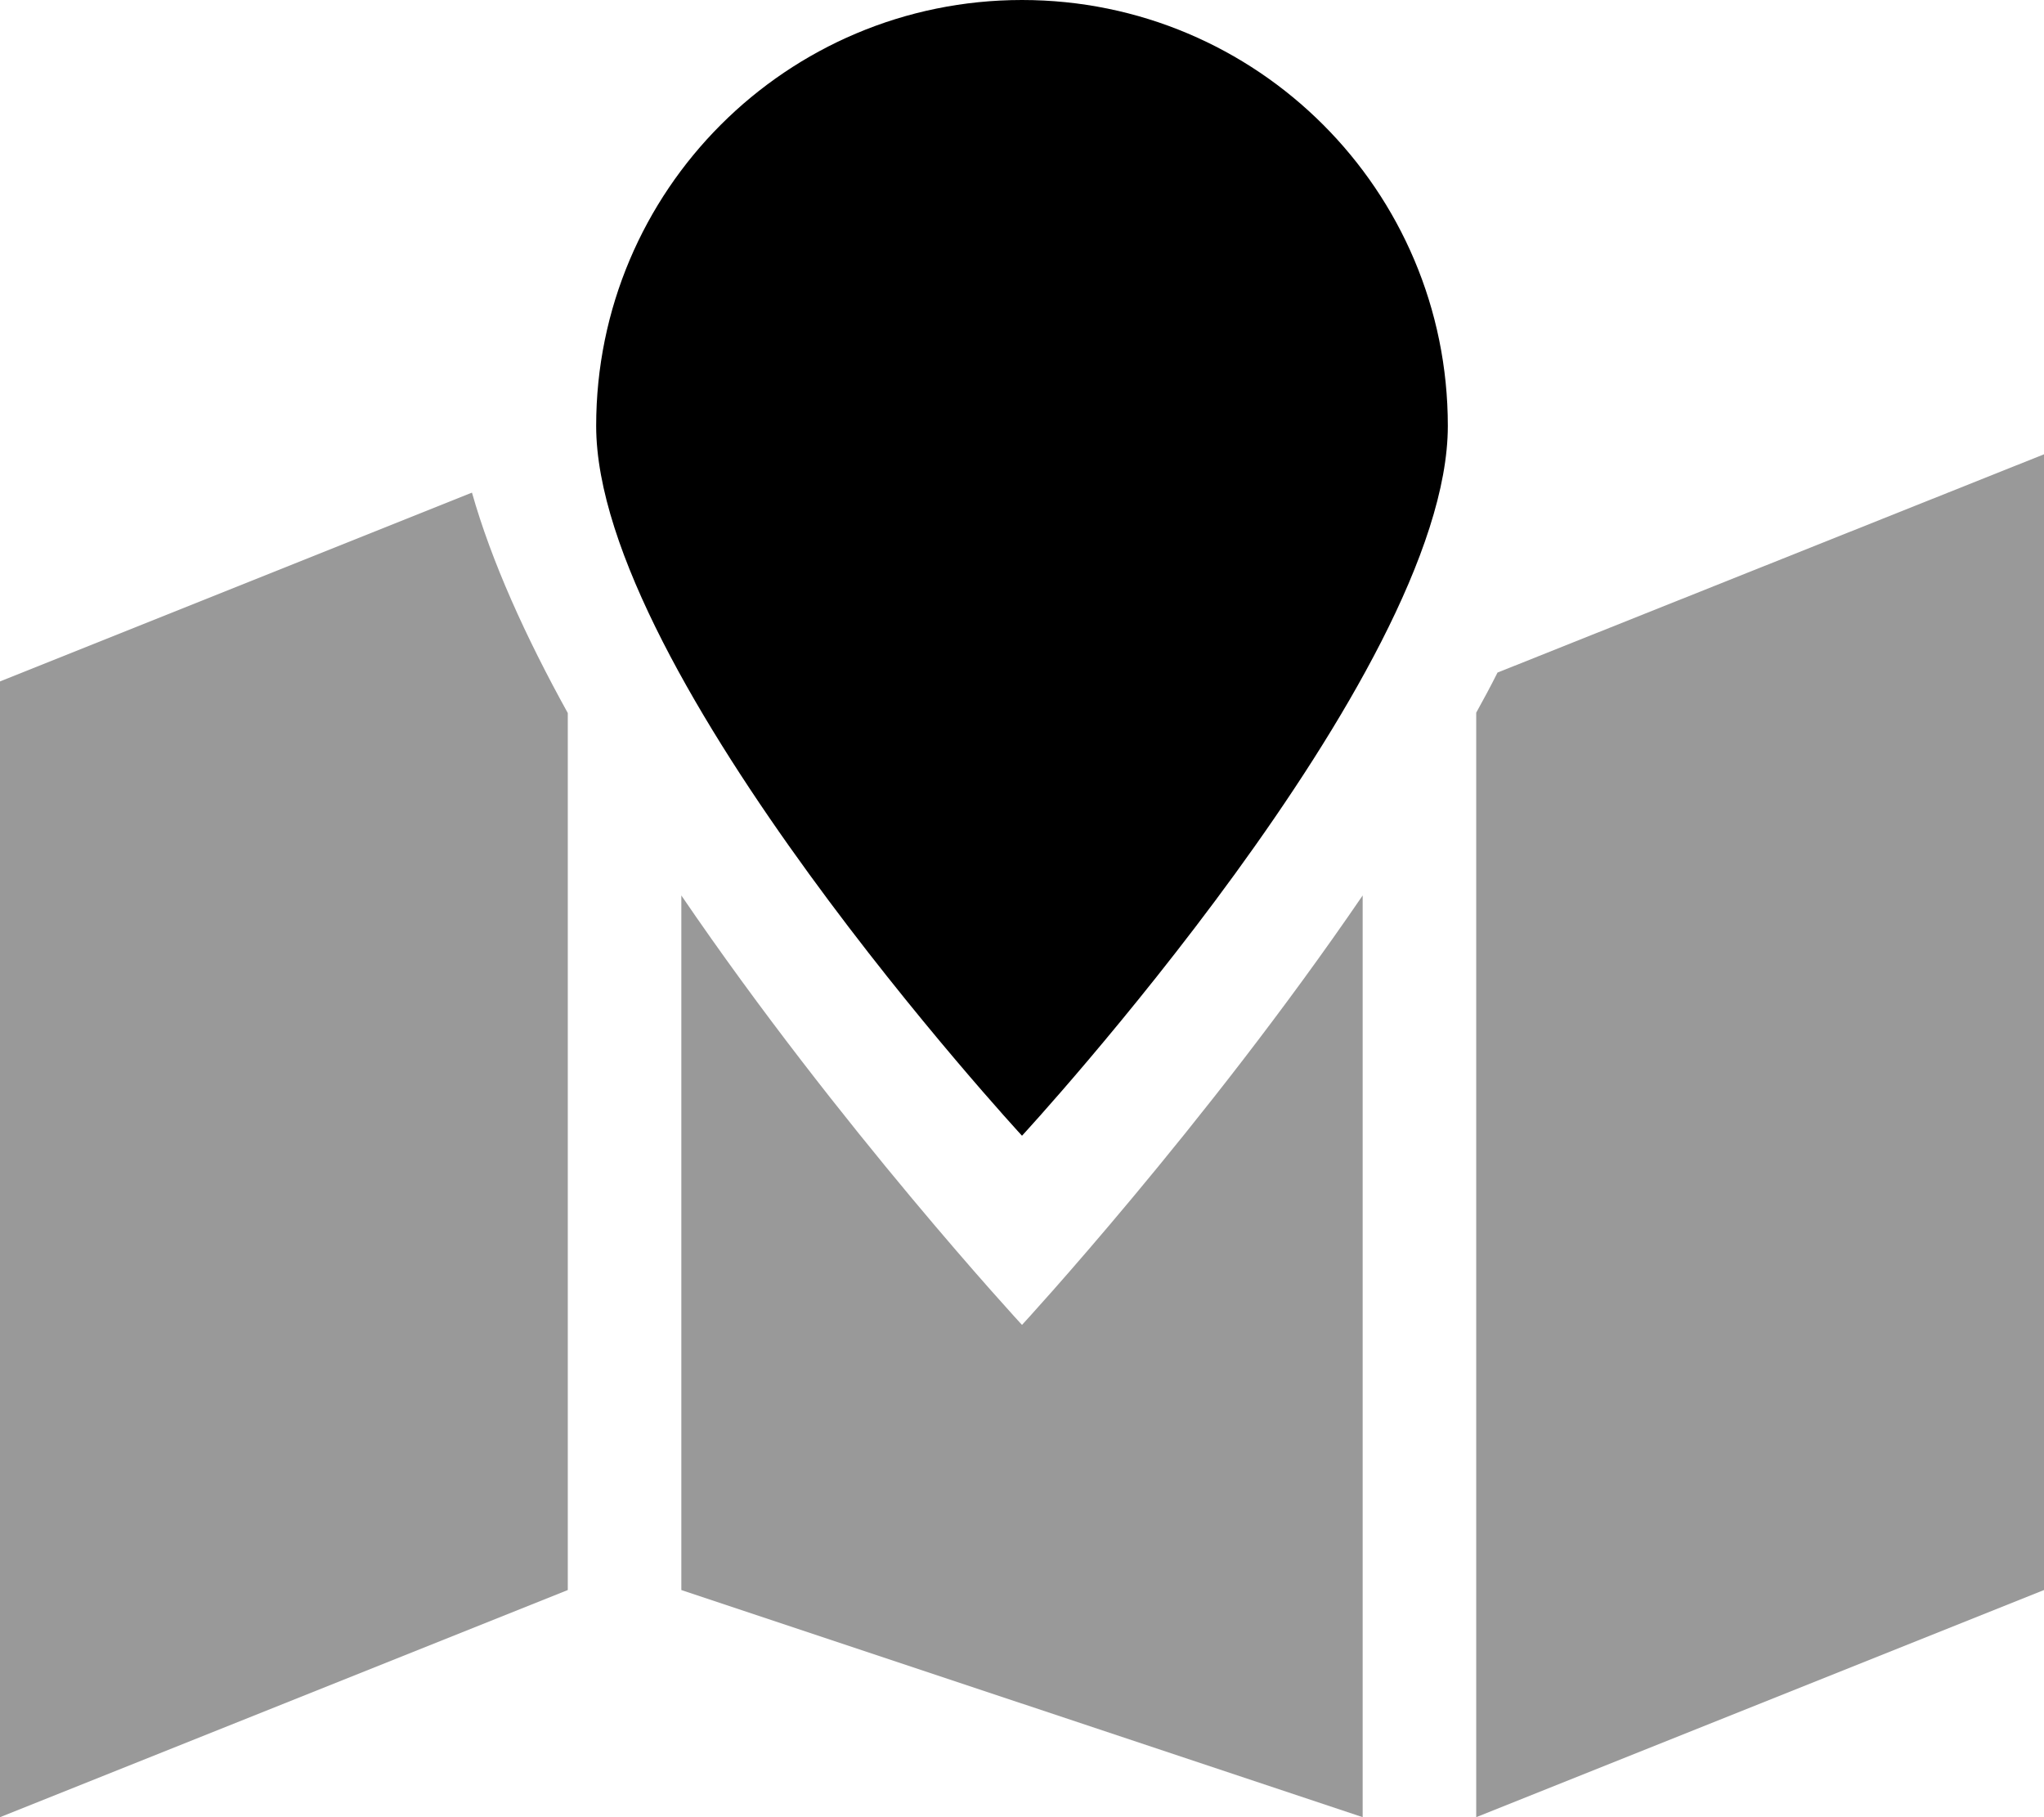
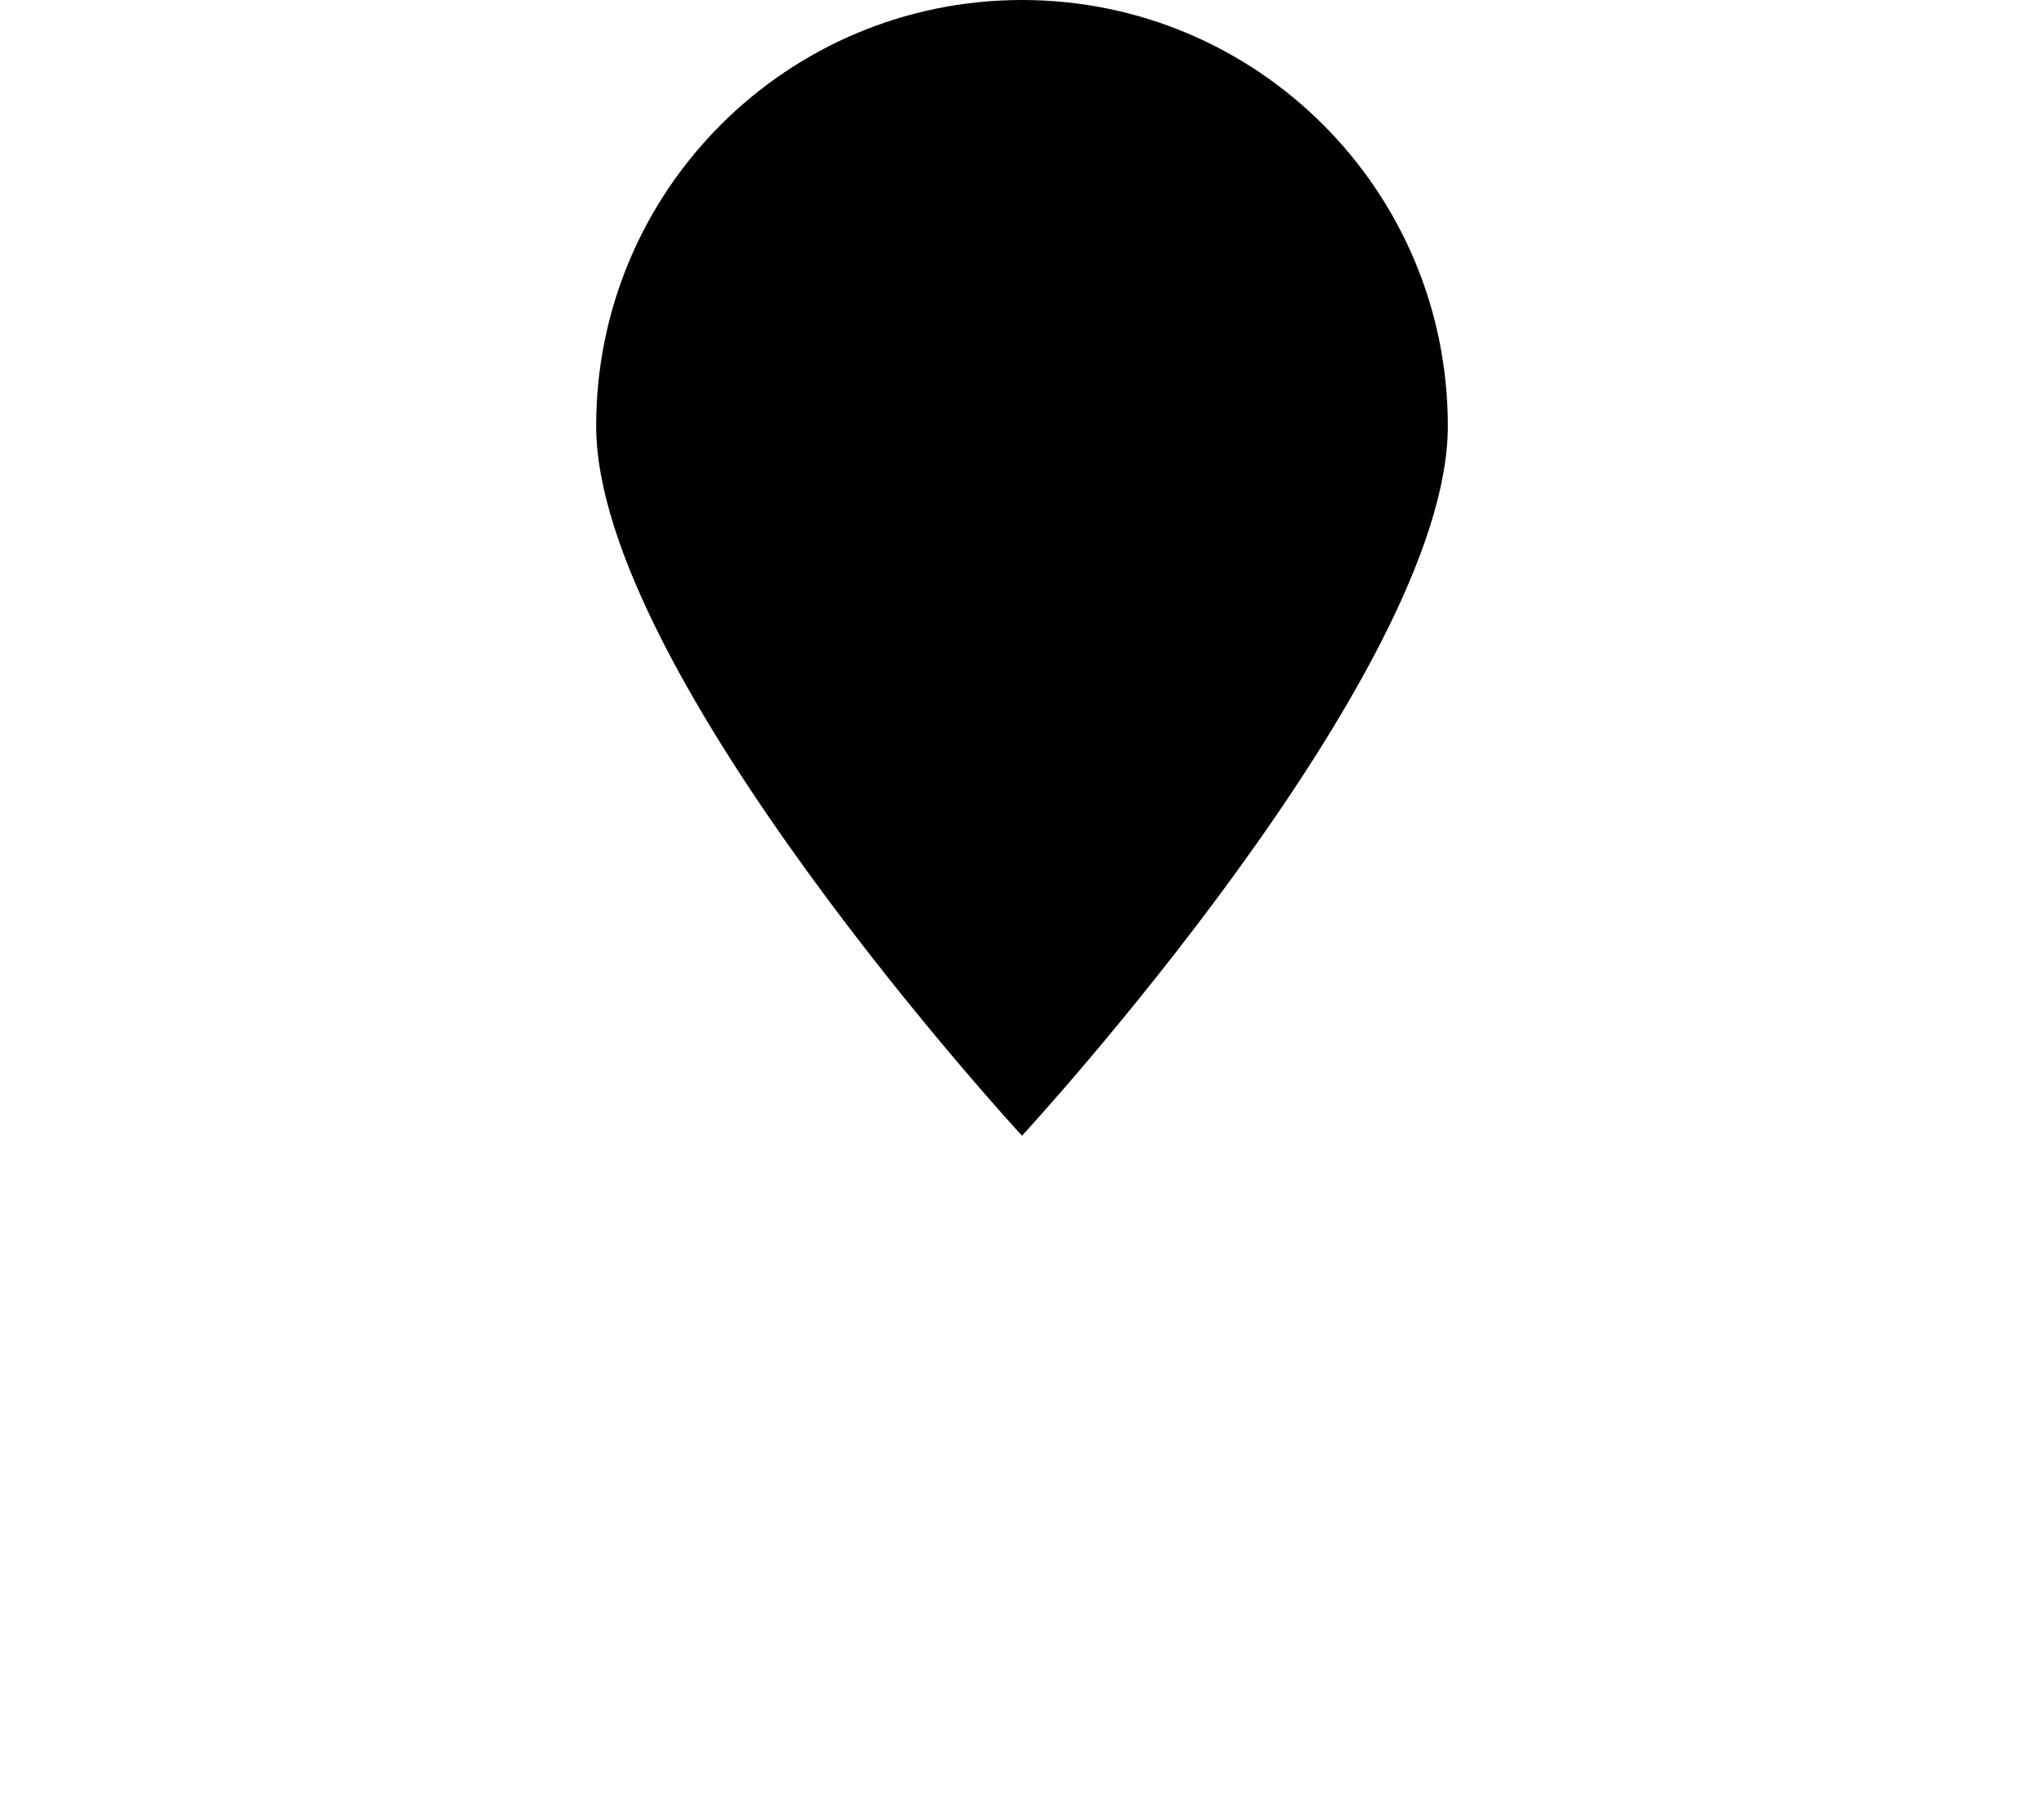
<svg xmlns="http://www.w3.org/2000/svg" viewBox="0 0 576 512">
  <defs>
    <style>.fa-secondary{opacity:.4}</style>
  </defs>
-   <path class="fa-secondary" d="M0 192l133-53.2c5.5 19.4 15.1 40.6 27 62.1L160 448 0 512 0 192zm192 60.3c44.5 65.3 96 121 96 121s51.4-55.7 96-121L384 512 192 448l0-195.7zm224-51.5c2.1-3.8 4.1-7.5 6-11.3L576 128l0 320L416 512l0-311.1z" />
  <path class="fa-primary" d="M408 120c0 70-120 200-120 200s-120-130-120-200C168 53.7 221.7 0 288 0s120 53.7 120 120z" />
</svg>